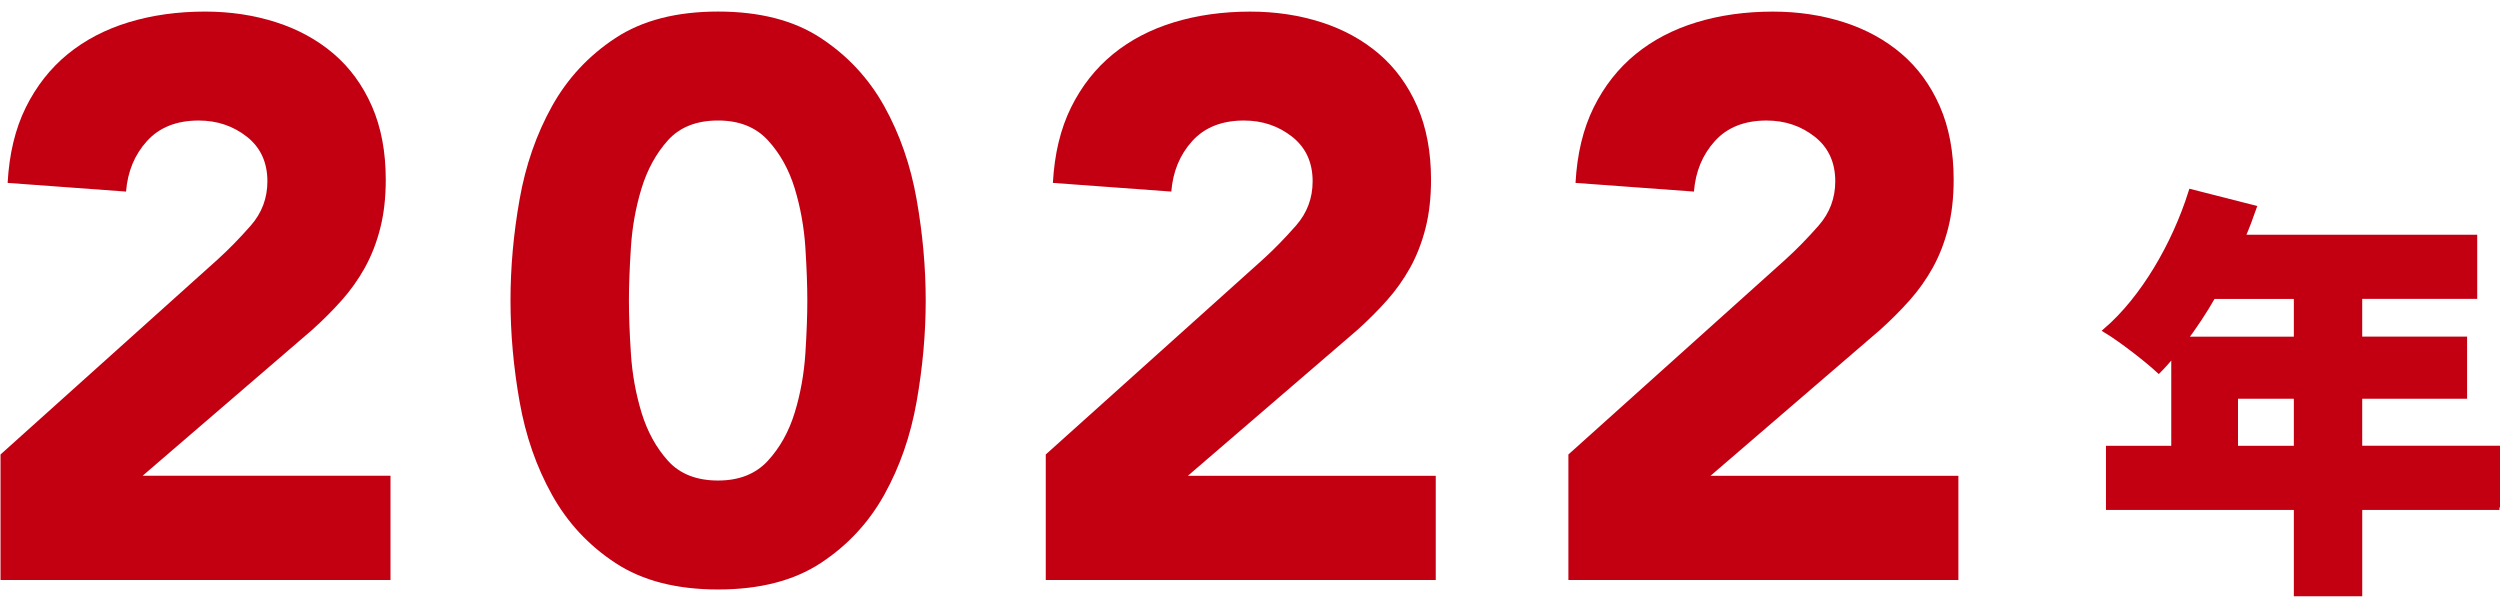
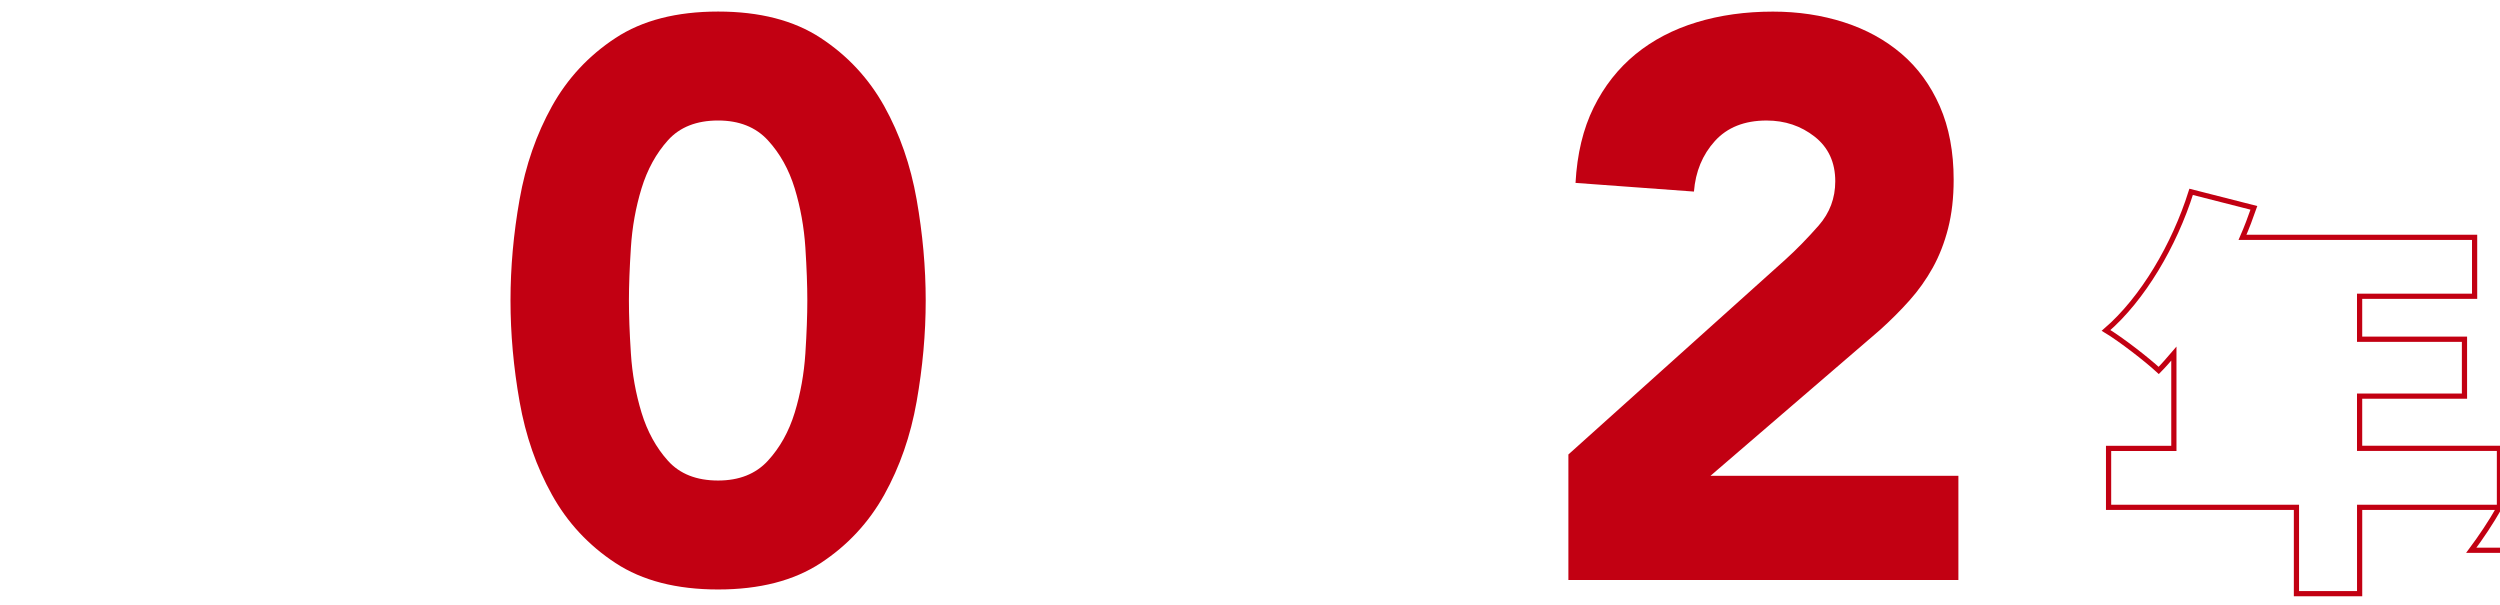
<svg xmlns="http://www.w3.org/2000/svg" enable-background="new 0 0 95 23" viewBox="0 0 95 23">
  <g fill="#c20012">
-     <path d="m.02 17.27 8.25-7.41c.42-.38.84-.811 1.261-1.29.42-.48.63-1.04.63-1.68 0-.721-.261-1.285-.78-1.695-.522-.41-1.131-.615-1.831-.615-.84 0-1.495.261-1.965.78-.471.52-.735 1.16-.795 1.92l-4.5-.33c.06-1.1.289-2.055.689-2.865.401-.81.931-1.485 1.59-2.025.66-.54 1.436-.945 2.325-1.215.89-.27 1.856-.405 2.896-.405.96 0 1.859.135 2.7.405.84.27 1.569.67 2.189 1.199.62.53 1.104 1.195 1.455 1.995.35.801.525 1.73.525 2.79 0 .681-.07 1.295-.21 1.845-.141.551-.336 1.051-.585 1.5-.251.45-.546.866-.886 1.245-.34.381-.71.75-1.109 1.11l-6.45 5.55h9.42v3.96h-14.819z" />
    <path d="m19.399 11.419c0-1.26.114-2.539.345-3.84.229-1.3.64-2.479 1.23-3.54.589-1.06 1.395-1.925 2.415-2.595s2.319-1.005 3.899-1.005 2.88.335 3.9 1.005 1.824 1.535 2.415 2.595c.59 1.061 1 2.24 1.229 3.54.229 1.301.345 2.58.345 3.84 0 1.261-.115 2.54-.345 3.841-.229 1.3-.64 2.479-1.229 3.539-.591 1.061-1.396 1.926-2.415 2.596-1.021.67-2.32 1.005-3.9 1.005s-2.88-.335-3.899-1.005c-1.021-.67-1.826-1.535-2.415-2.596-.591-1.06-1.001-2.239-1.23-3.539-.23-1.301-.345-2.58-.345-3.841zm4.5 0c0 .561.024 1.23.075 2.011.049.779.185 1.529.404 2.25.22.72.556 1.33 1.005 1.83.45.5 1.085.75 1.905.75.8 0 1.43-.25 1.89-.75s.8-1.11 1.021-1.83c.22-.721.354-1.471.405-2.25.05-.78.074-1.45.074-2.011 0-.56-.024-1.229-.074-2.01-.051-.78-.186-1.53-.405-2.25-.221-.72-.561-1.33-1.021-1.83-.46-.499-1.09-.75-1.89-.75-.82 0-1.455.251-1.905.75-.449.5-.785 1.11-1.005 1.83s-.355 1.47-.404 2.25c-.05.781-.075 1.451-.075 2.01z" />
-     <path d="m39.739 17.27 8.25-7.41c.42-.38.84-.811 1.261-1.29.42-.48.63-1.04.63-1.68 0-.721-.261-1.285-.78-1.695-.521-.41-1.13-.615-1.83-.615-.84 0-1.495.261-1.965.78-.471.521-.735 1.16-.795 1.92l-4.5-.33c.06-1.1.289-2.055.689-2.865s.931-1.484 1.59-2.024c.66-.54 1.436-.945 2.325-1.215.89-.271 1.855-.405 2.896-.405.96 0 1.859.135 2.7.405.84.27 1.569.67 2.189 1.199.62.53 1.104 1.195 1.455 1.995.35.801.525 1.73.525 2.79 0 .681-.07 1.295-.21 1.845-.141.551-.336 1.051-.585 1.5-.251.45-.546.866-.886 1.245-.34.381-.71.75-1.109 1.11l-6.45 5.55h9.42v3.96h-14.82z" />
    <path d="m59.599 17.27 8.25-7.41c.42-.38.84-.811 1.261-1.29.42-.48.63-1.04.63-1.68 0-.721-.261-1.285-.78-1.695-.521-.41-1.13-.615-1.83-.615-.84 0-1.495.261-1.965.78-.471.521-.735 1.16-.795 1.92l-4.5-.33c.06-1.1.289-2.055.689-2.865s.931-1.484 1.59-2.024c.66-.54 1.436-.945 2.325-1.215.89-.271 1.855-.405 2.896-.405.96 0 1.859.135 2.7.405.84.27 1.569.67 2.189 1.199.62.53 1.104 1.195 1.455 1.995.35.801.525 1.73.525 2.79 0 .681-.07 1.295-.21 1.845-.141.551-.336 1.051-.585 1.5-.251.45-.546.866-.886 1.245-.34.381-.71.75-1.109 1.11l-6.45 5.55h9.42v3.96h-14.82z" />
-     <path d="m94.98 19.279h-5.314v3.281h-2.401v-3.281h-7.139v-2.24h2.481v-3.602c-.192.224-.385.448-.576.64-.448-.416-1.441-1.185-2.001-1.521 1.393-1.2 2.593-3.233 3.233-5.266l2.385.608c-.128.368-.272.752-.433 1.12h8.82v2.241h-4.37v1.632h3.985v2.161h-3.985v1.985h5.314v2.242zm-10.884-8.019c-.336.592-.704 1.136-1.072 1.632h4.241v-1.632zm3.169 5.779v-1.985h-2.32v1.985z" />
  </g>
-   <path d="m94.98 19.279h-5.314v3.281h-2.401v-3.281h-7.139v-2.24h2.481v-3.602c-.192.224-.385.448-.576.64-.448-.416-1.441-1.185-2.001-1.521 1.393-1.2 2.593-3.233 3.233-5.266l2.385.608c-.128.368-.272.752-.433 1.12h8.82v2.241h-4.37v1.632h3.985v2.161h-3.985v1.985h5.314v2.242zm-10.884-8.019c-.336.592-.704 1.136-1.072 1.632h4.241v-1.632zm3.169 5.779v-1.985h-2.32v1.985z" fill="none" stroke="#c20012" stroke-miterlimit="10" stroke-width=".198" />
+   <path d="m94.98 19.279h-5.314v3.281h-2.401v-3.281h-7.139v-2.24h2.481v-3.602c-.192.224-.385.448-.576.64-.448-.416-1.441-1.185-2.001-1.521 1.393-1.2 2.593-3.233 3.233-5.266l2.385.608c-.128.368-.272.752-.433 1.12h8.82v2.241h-4.37v1.632h3.985v2.161h-3.985v1.985h5.314v2.242zc-.336.592-.704 1.136-1.072 1.632h4.241v-1.632zm3.169 5.779v-1.985h-2.32v1.985z" fill="none" stroke="#c20012" stroke-miterlimit="10" stroke-width=".198" />
</svg>